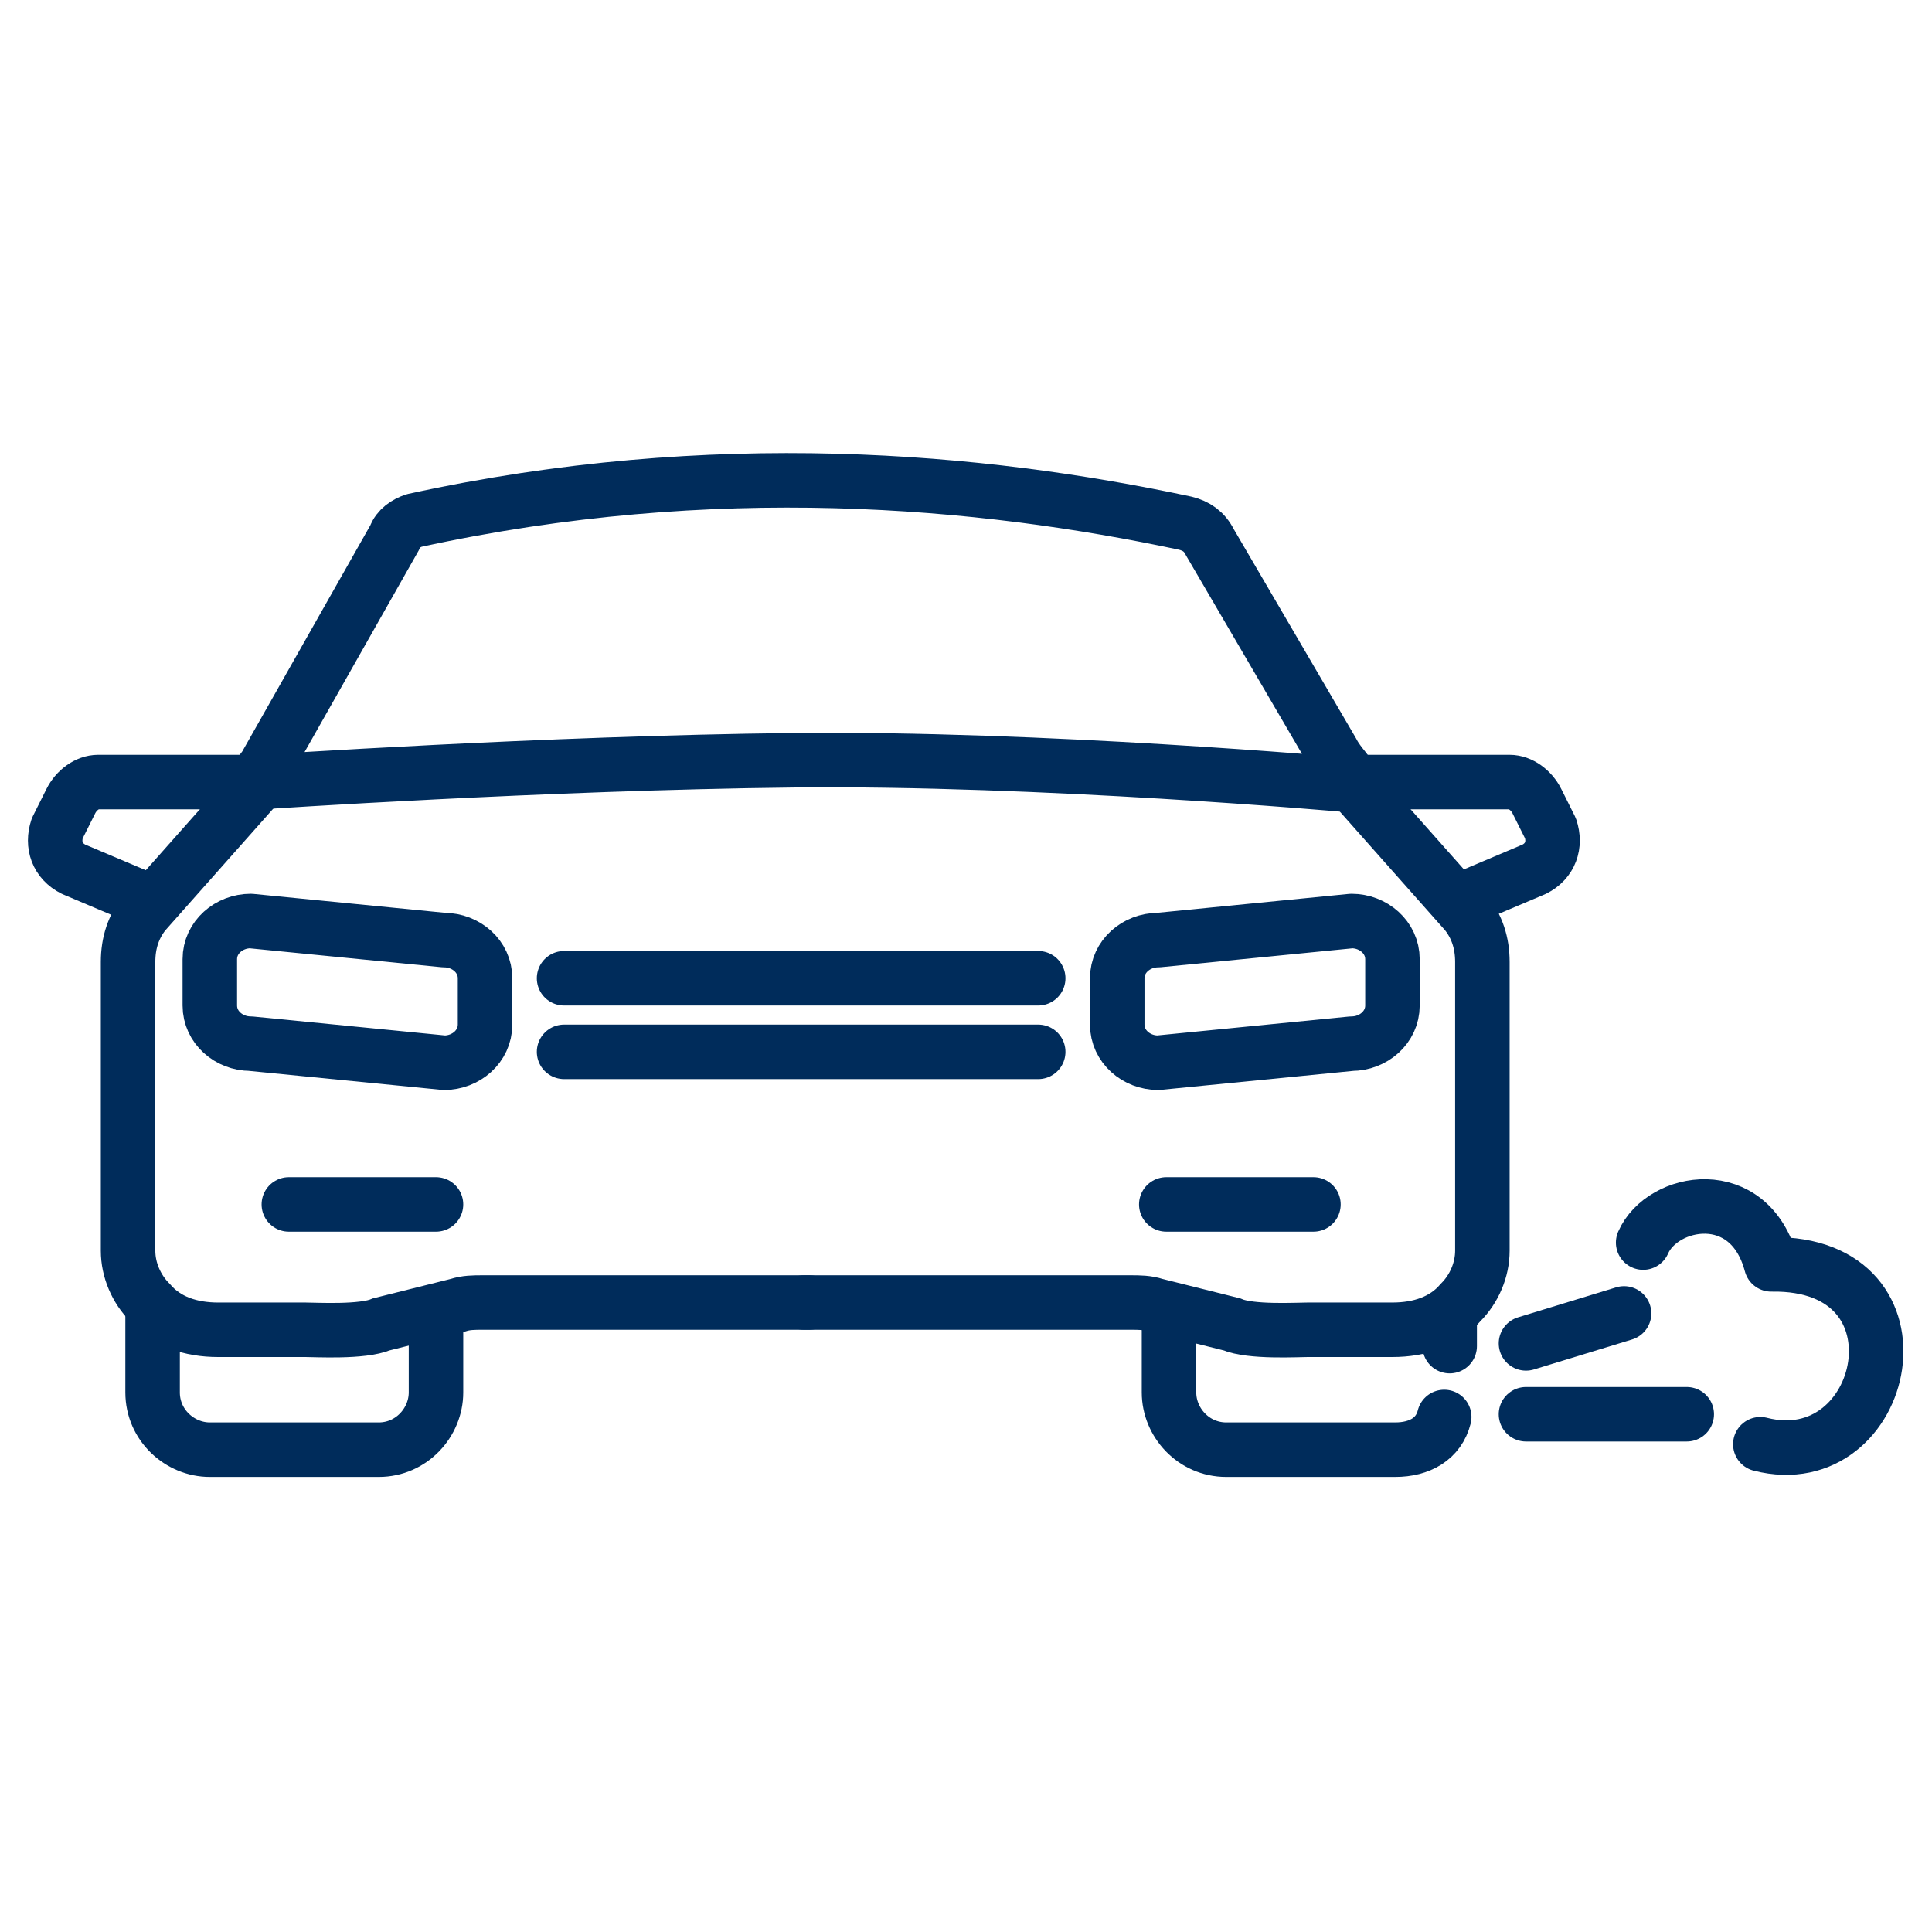
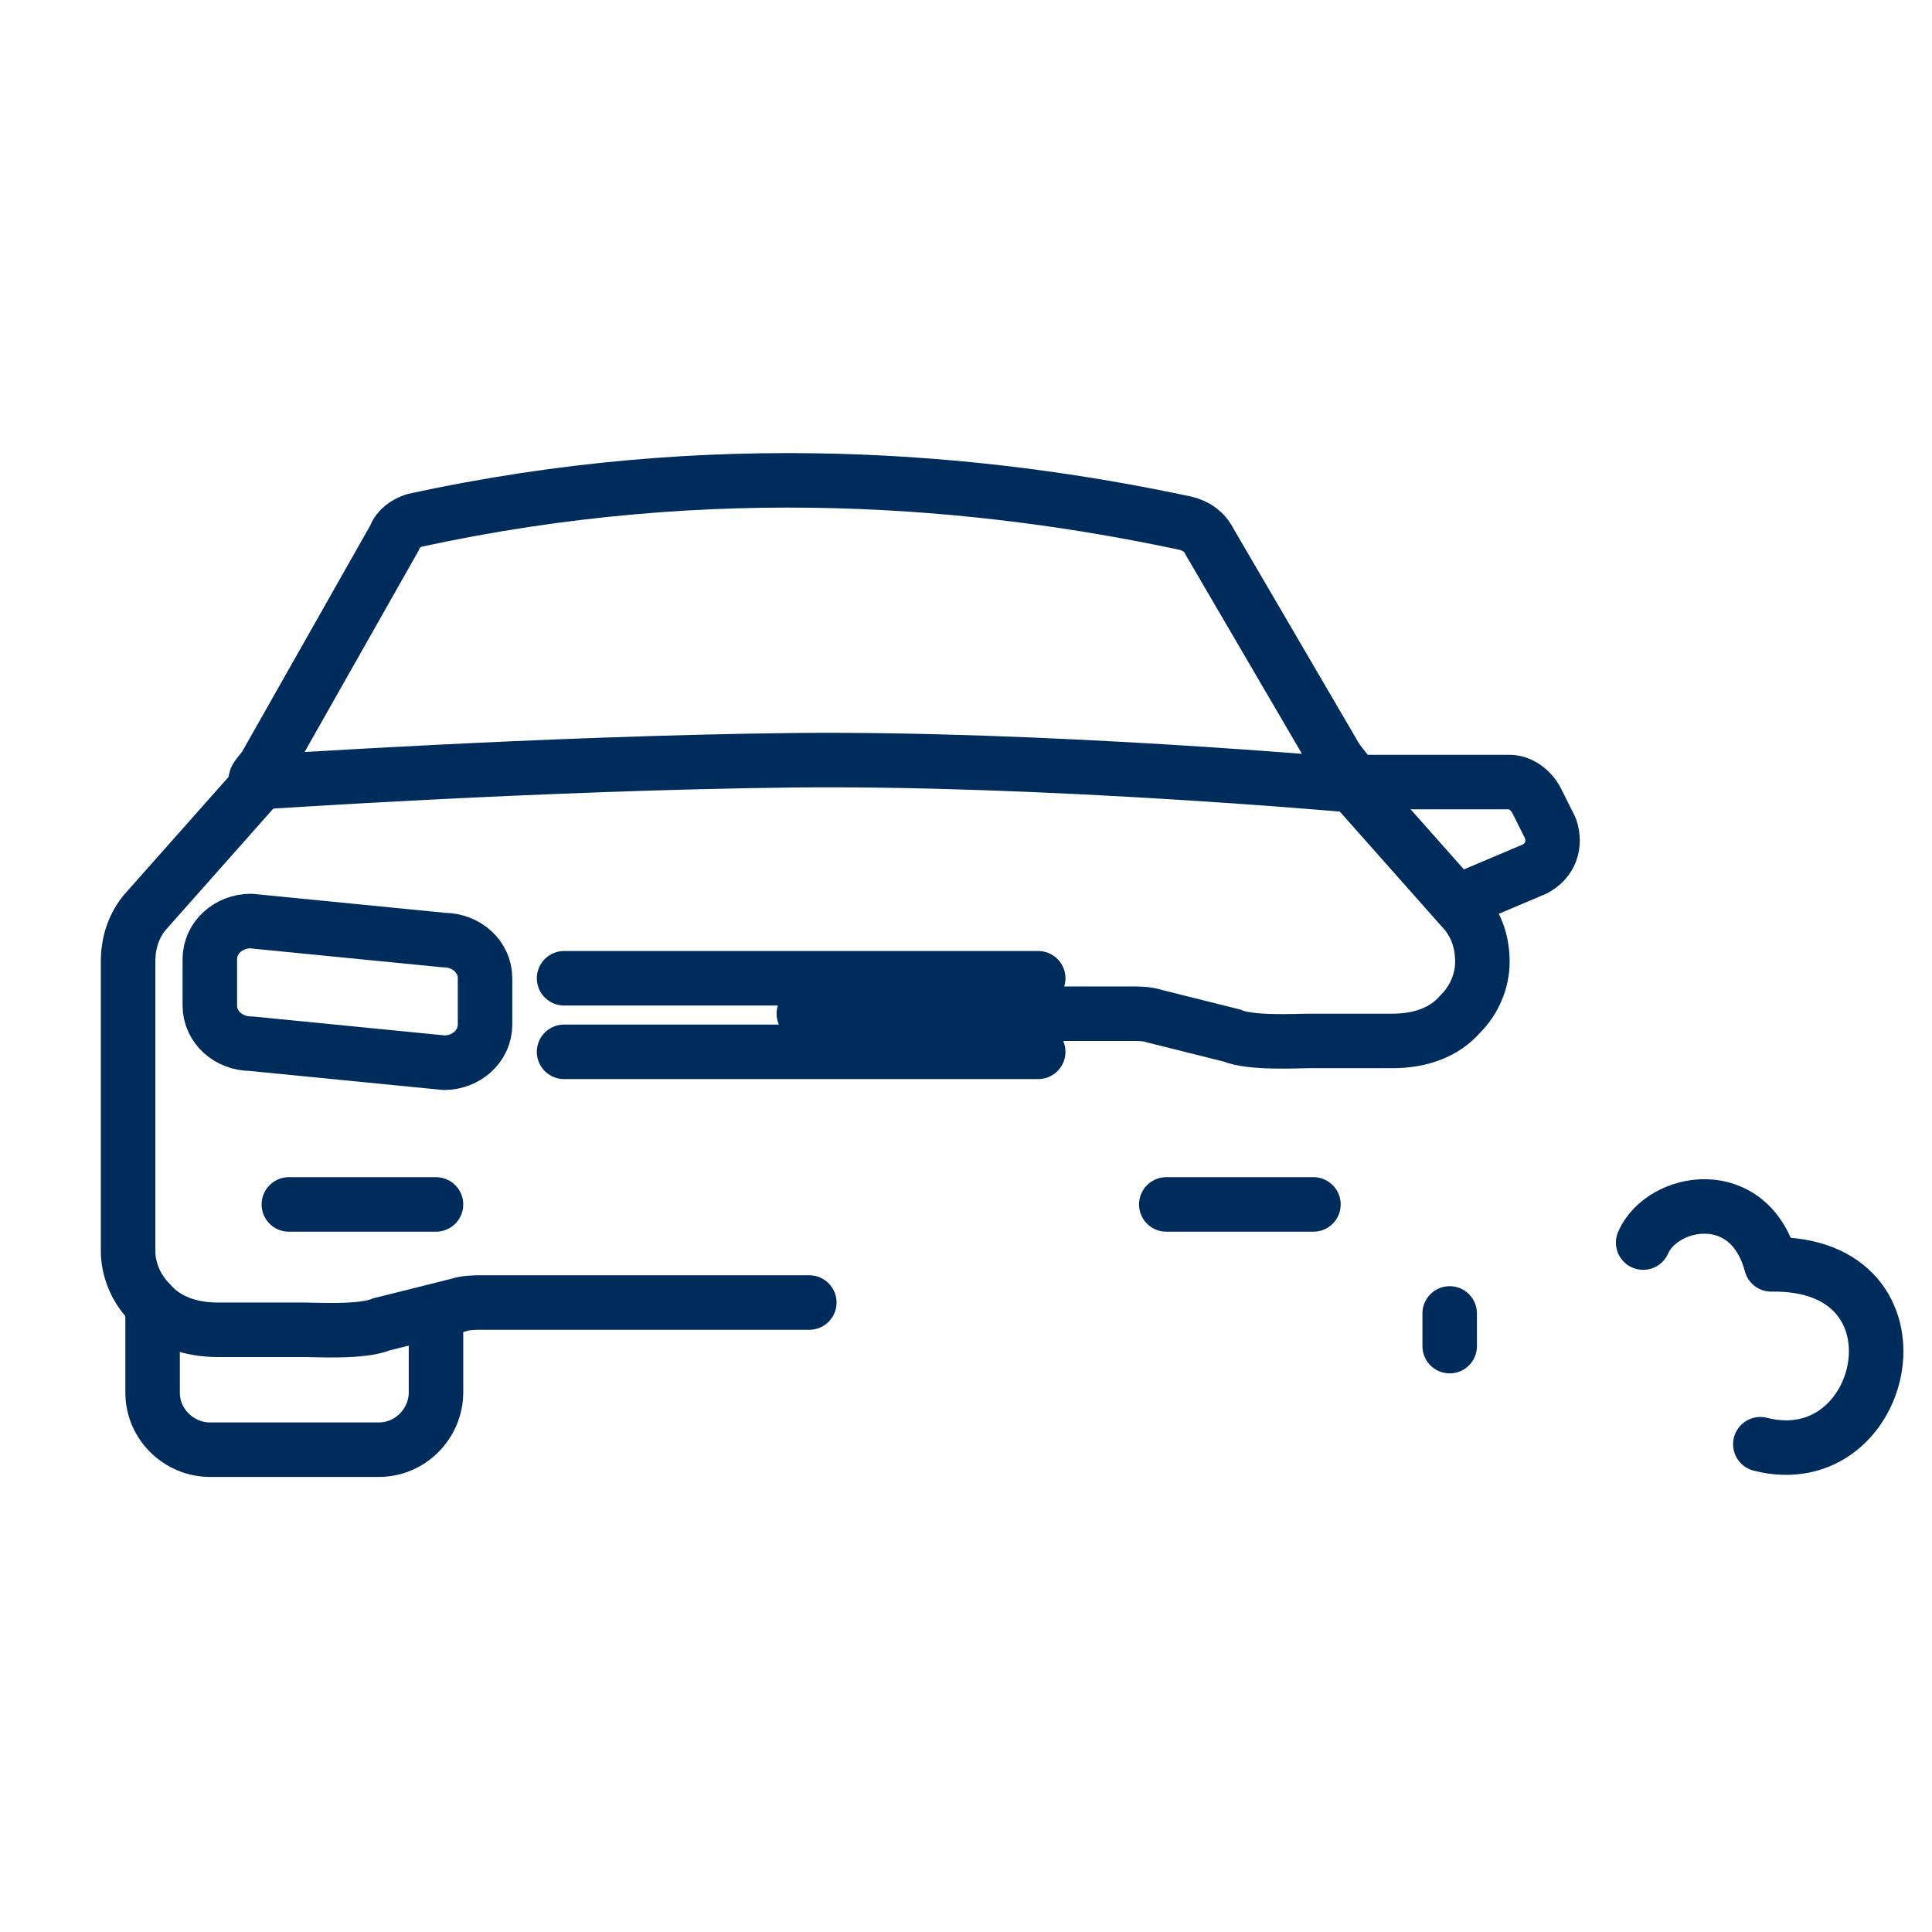
<svg xmlns="http://www.w3.org/2000/svg" version="1.1" id="Ebene_2" x="0px" y="0px" viewBox="0 0 70.9 70.9" style="enable-background:new 0 0 70.9 70.9;" xml:space="preserve">
  <style type="text/css">
	.st0{fill:none;stroke:#002C5B;stroke-width:2;stroke-linecap:round;stroke-miterlimit:10;}
	.st1{fill:none;stroke:#002C5B;stroke-width:2;stroke-linecap:round;stroke-linejoin:bevel;stroke-miterlimit:10;}
	.st2{fill:none;stroke:#002C5B;stroke-width:2;stroke-linecap:round;stroke-linejoin:round;stroke-miterlimit:10;}
</style>
  <g>
    <g>
      <path class="st1" d="M15.2,19.1c11-2.4,20.8-1.5,28.3,0.1c0.4,0.1,0.7,0.3,0.9,0.7l4.5,7.7c0.3,0.6,1.1,1.2,0.5,1.2    c0,0-11.2-1-20.3-0.9S9.6,28.7,9.6,28.7c-0.5,0,0-0.3,0.2-0.7l4.7-8.3C14.6,19.4,14.9,19.2,15.2,19.1z" />
      <line class="st0" x1="20.7" y1="38.6" x2="38.1" y2="38.6" />
      <line class="st0" x1="20.7" y1="35.9" x2="38.1" y2="35.9" />
      <line class="st0" x1="10.6" y1="44.2" x2="16" y2="44.2" />
      <line class="st0" x1="42.8" y1="44.2" x2="48.2" y2="44.2" />
      <path class="st0" d="M10,28.2l-4.7,5.3c-0.4,0.5-0.6,1.1-0.6,1.8v10.6c0,0.7,0.3,1.4,0.8,1.9h0c0.6,0.7,1.5,1,2.5,1h3.2    c0.4,0,2.1,0.1,2.8-0.2l2.8-0.7c0.3-0.1,0.6-0.1,0.9-0.1h12" />
-       <path class="st0" d="M49.1,28.2l4.7,5.3c0.4,0.5,0.6,1.1,0.6,1.8v10.6c0,0.7-0.3,1.4-0.8,1.9h0c-0.6,0.7-1.5,1-2.5,1H48    c-0.4,0-2.1,0.1-2.8-0.2l-2.8-0.7c-0.3-0.1-0.6-0.1-0.9-0.1h-12" />
+       <path class="st0" d="M49.1,28.2l4.7,5.3c0.4,0.5,0.6,1.1,0.6,1.8c0,0.7-0.3,1.4-0.8,1.9h0c-0.6,0.7-1.5,1-2.5,1H48    c-0.4,0-2.1,0.1-2.8-0.2l-2.8-0.7c-0.3-0.1-0.6-0.1-0.9-0.1h-12" />
      <path class="st2" d="M16.3,39l-7.1-0.7c-0.8,0-1.5-0.6-1.5-1.4v-1.7c0-0.8,0.7-1.4,1.5-1.4l7.1,0.7c0.8,0,1.5,0.6,1.5,1.4v1.7    C17.8,38.4,17.1,39,16.3,39z" />
-       <path class="st2" d="M42.5,39l7.1-0.7c0.8,0,1.5-0.6,1.5-1.4v-1.7c0-0.8-0.7-1.4-1.5-1.4l-7.1,0.7c-0.8,0-1.5,0.6-1.5,1.4v1.7    C41,38.4,41.7,39,42.5,39z" />
      <path class="st2" d="M16,48.2v2.9c0,1.1-0.9,2.1-2.1,2.1H7.7c-1.1,0-2.1-0.9-2.1-2.1v-2.9" />
      <line class="st2" x1="53.2" y1="49.4" x2="53.2" y2="48.2" />
-       <path class="st2" d="M42.9,48.2v2.9c0,1.1,0.9,2.1,2.1,2.1h6.2c0.9,0,1.6-0.4,1.8-1.2" />
-       <path class="st2" d="M5.3,33l-2.6-1.1c-0.6-0.3-0.8-0.9-0.6-1.5l0.5-1c0.2-0.4,0.6-0.7,1-0.7l5.5,0" />
      <path class="st2" d="M53.7,33l2.6-1.1c0.6-0.3,0.8-0.9,0.6-1.5l-0.5-1c-0.2-0.4-0.6-0.7-1-0.7l-5.5,0" />
    </g>
-     <line class="st0" x1="56" y1="49.3" x2="59.6" y2="48.2" />
    <path class="st2" d="M60.3,45.6c0.7-1.6,3.9-2.2,4.7,0.8c6-0.1,4.3,7.8-0.4,6.6" />
-     <line class="st2" x1="56" y1="51.9" x2="61.9" y2="51.9" />
  </g>
</svg>